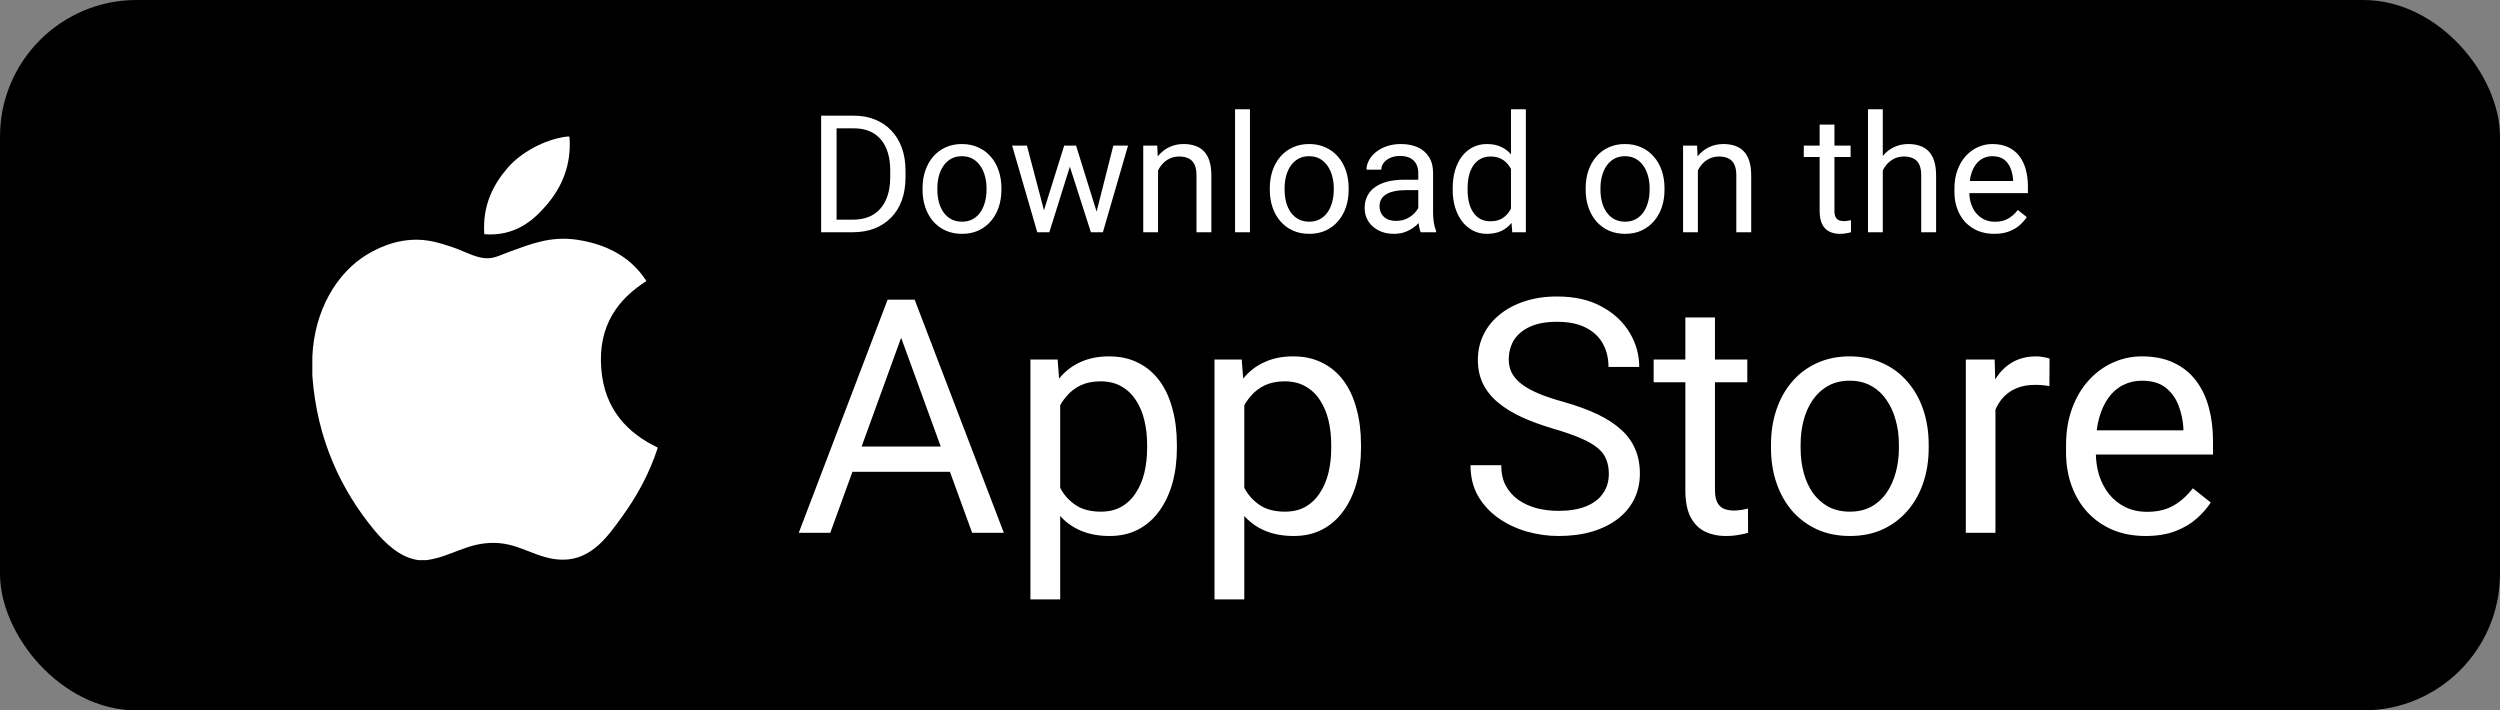
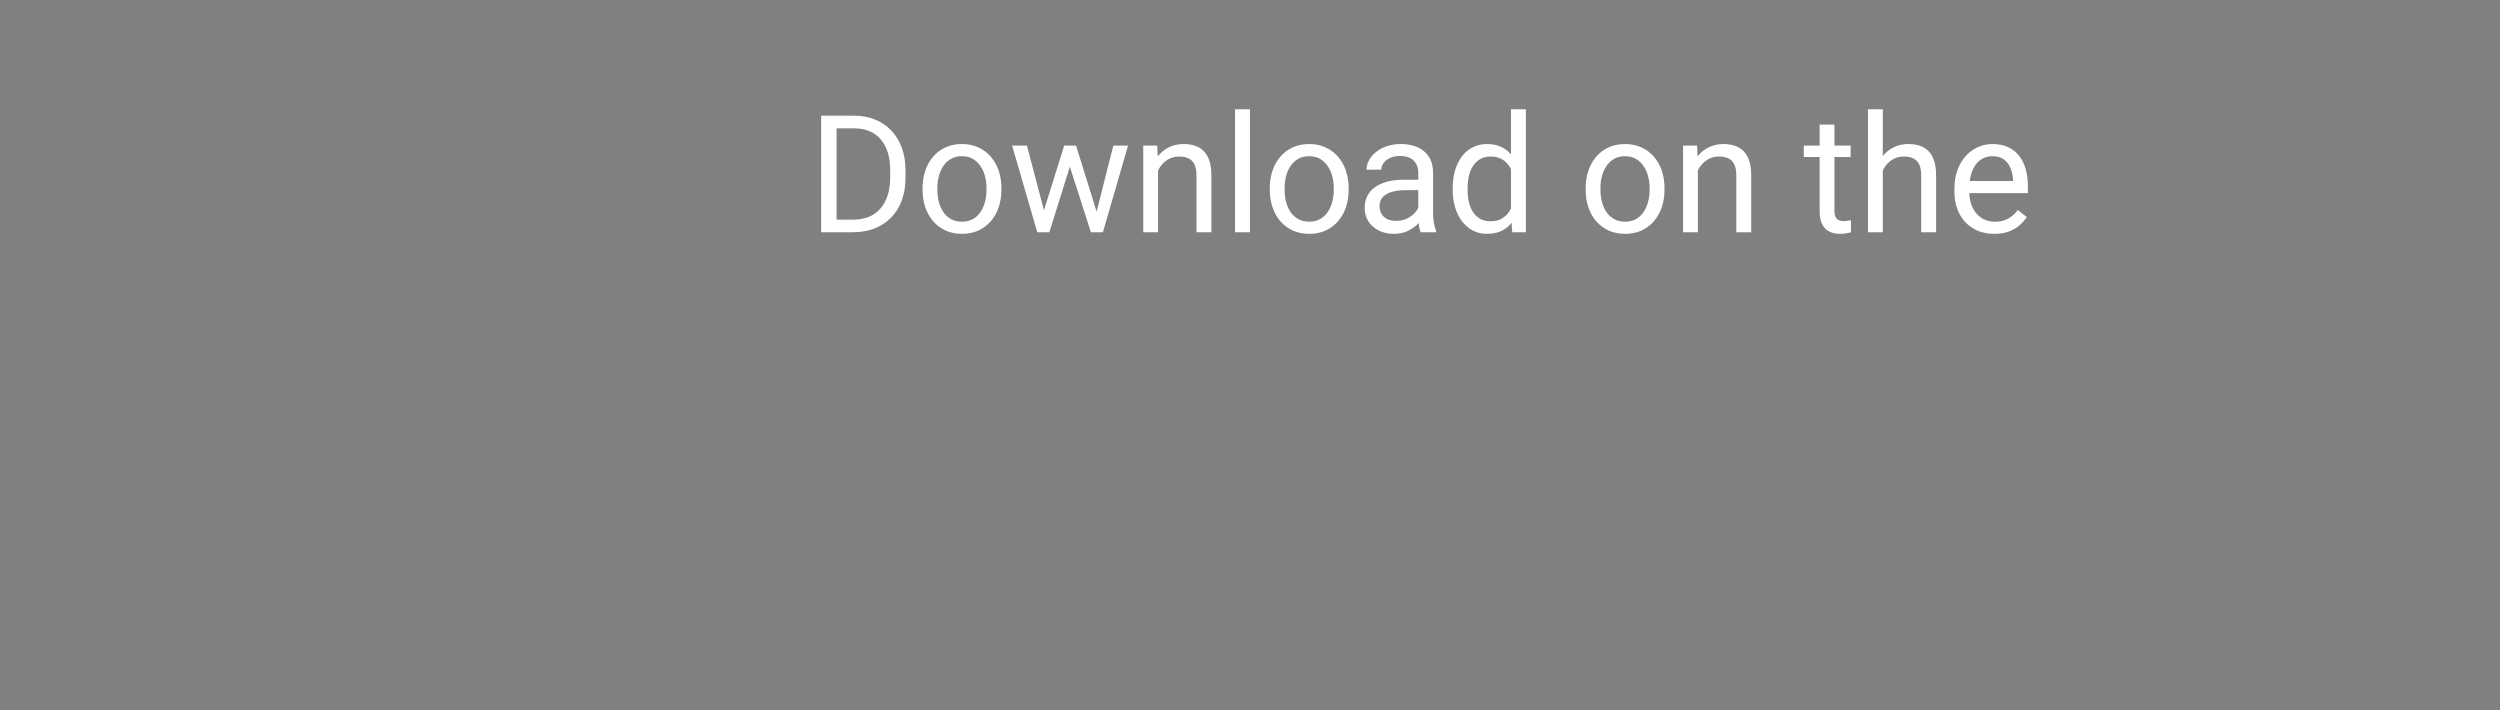
<svg xmlns="http://www.w3.org/2000/svg" width="183" height="52" viewBox="0 0 183 52" fill="none">
  <rect x="0" y="0" width="183" height="52" fill="#808080" stroke="none" />
-   <rect width="183" height="52" rx="10" fill="black" />
  <g clip-path="url(#clip0_1463_12310)">
-     <path d="M41.463 10C41.535 10 41.607 10 41.684 10C41.861 12.186 41.026 13.82 40.012 15.003C39.017 16.177 37.654 17.317 35.45 17.144C35.303 14.989 36.139 13.477 37.152 12.296C38.091 11.197 39.813 10.218 41.463 10Z" fill="white" />
-     <path d="M48.136 32.755C48.136 32.777 48.136 32.796 48.136 32.816C47.517 34.692 46.634 36.3 45.556 37.791C44.571 39.146 43.365 40.969 41.212 40.969C39.351 40.969 38.115 39.772 36.208 39.739C34.19 39.707 33.081 40.74 31.236 41C31.025 41 30.814 41 30.608 41C29.253 40.804 28.16 39.731 27.364 38.765C25.015 35.909 23.201 32.22 22.863 27.499C22.863 27.036 22.863 26.575 22.863 26.112C23.006 22.733 24.648 19.986 26.83 18.655C27.982 17.947 29.565 17.344 31.328 17.613C32.083 17.731 32.855 17.989 33.532 18.245C34.173 18.491 34.974 18.928 35.734 18.905C36.249 18.89 36.76 18.622 37.279 18.433C38.798 17.884 40.287 17.256 42.25 17.551C44.609 17.907 46.284 18.956 47.318 20.573C45.323 21.843 43.745 23.757 44.015 27.025C44.254 29.994 45.98 31.731 48.136 32.755Z" fill="white" />
+     <path d="M48.136 32.755C48.136 32.777 48.136 32.796 48.136 32.816C47.517 34.692 46.634 36.3 45.556 37.791C44.571 39.146 43.365 40.969 41.212 40.969C39.351 40.969 38.115 39.772 36.208 39.739C34.19 39.707 33.081 40.74 31.236 41C29.253 40.804 28.16 39.731 27.364 38.765C25.015 35.909 23.201 32.22 22.863 27.499C22.863 27.036 22.863 26.575 22.863 26.112C23.006 22.733 24.648 19.986 26.83 18.655C27.982 17.947 29.565 17.344 31.328 17.613C32.083 17.731 32.855 17.989 33.532 18.245C34.173 18.491 34.974 18.928 35.734 18.905C36.249 18.89 36.76 18.622 37.279 18.433C38.798 17.884 40.287 17.256 42.25 17.551C44.609 17.907 46.284 18.956 47.318 20.573C45.323 21.843 43.745 23.757 44.015 27.025C44.254 29.994 45.98 31.731 48.136 32.755Z" fill="white" />
  </g>
  <path d="M62.416 17H60.635L60.647 16.08H62.416C63.025 16.08 63.533 15.953 63.94 15.699C64.346 15.441 64.65 15.082 64.853 14.621C65.061 14.156 65.164 13.613 65.164 12.992V12.471C65.164 11.982 65.106 11.549 64.988 11.17C64.871 10.787 64.699 10.465 64.473 10.203C64.246 9.938 63.969 9.736 63.641 9.6C63.316 9.463 62.943 9.395 62.522 9.395H60.6V8.469H62.522C63.08 8.469 63.59 8.562 64.051 8.75C64.512 8.934 64.908 9.201 65.24 9.553C65.576 9.9 65.834 10.322 66.014 10.818C66.193 11.31 66.283 11.865 66.283 12.482V12.992C66.283 13.609 66.193 14.166 66.014 14.662C65.834 15.154 65.574 15.574 65.234 15.922C64.898 16.27 64.492 16.537 64.016 16.725C63.543 16.908 63.01 17 62.416 17ZM61.238 8.469V17H60.107V8.469H61.238ZM67.531 13.9V13.766C67.531 13.309 67.598 12.885 67.731 12.494C67.863 12.1 68.055 11.758 68.305 11.469C68.555 11.176 68.857 10.949 69.213 10.789C69.568 10.625 69.967 10.543 70.408 10.543C70.853 10.543 71.254 10.625 71.609 10.789C71.969 10.949 72.273 11.176 72.523 11.469C72.777 11.758 72.971 12.1 73.103 12.494C73.236 12.885 73.303 13.309 73.303 13.766V13.9C73.303 14.357 73.236 14.781 73.103 15.172C72.971 15.562 72.777 15.904 72.523 16.197C72.273 16.486 71.971 16.713 71.615 16.877C71.264 17.037 70.865 17.117 70.42 17.117C69.975 17.117 69.574 17.037 69.219 16.877C68.863 16.713 68.559 16.486 68.305 16.197C68.055 15.904 67.863 15.562 67.731 15.172C67.598 14.781 67.531 14.357 67.531 13.9ZM68.615 13.766V13.9C68.615 14.217 68.652 14.516 68.727 14.797C68.801 15.074 68.912 15.32 69.061 15.535C69.213 15.75 69.402 15.92 69.629 16.045C69.856 16.166 70.119 16.227 70.42 16.227C70.717 16.227 70.977 16.166 71.199 16.045C71.426 15.92 71.613 15.75 71.762 15.535C71.91 15.32 72.022 15.074 72.096 14.797C72.174 14.516 72.213 14.217 72.213 13.9V13.766C72.213 13.453 72.174 13.158 72.096 12.881C72.022 12.6 71.908 12.352 71.756 12.137C71.607 11.918 71.42 11.746 71.193 11.621C70.971 11.496 70.709 11.434 70.408 11.434C70.111 11.434 69.85 11.496 69.623 11.621C69.4 11.746 69.213 11.918 69.061 12.137C68.912 12.352 68.801 12.6 68.727 12.881C68.652 13.158 68.615 13.453 68.615 13.766ZM76.268 15.875L77.897 10.66H78.611L78.471 11.697L76.812 17H76.115L76.268 15.875ZM75.172 10.66L76.561 15.934L76.66 17H75.928L74.088 10.66H75.172ZM80.17 15.893L81.494 10.66H82.572L80.732 17H80.006L80.17 15.893ZM78.769 10.66L80.363 15.787L80.545 17H79.853L78.148 11.685L78.008 10.66H78.769ZM84.769 12.014V17H83.686V10.66H84.711L84.769 12.014ZM84.512 13.59L84.061 13.572C84.064 13.139 84.129 12.738 84.254 12.371C84.379 12 84.555 11.678 84.781 11.404C85.008 11.131 85.277 10.92 85.59 10.771C85.906 10.619 86.256 10.543 86.639 10.543C86.951 10.543 87.232 10.586 87.482 10.672C87.732 10.754 87.945 10.887 88.121 11.07C88.301 11.254 88.438 11.492 88.531 11.785C88.625 12.074 88.672 12.428 88.672 12.846V17H87.582V12.834C87.582 12.502 87.533 12.236 87.436 12.037C87.338 11.834 87.195 11.688 87.008 11.598C86.82 11.504 86.59 11.457 86.316 11.457C86.047 11.457 85.801 11.514 85.578 11.627C85.359 11.74 85.17 11.896 85.01 12.096C84.853 12.295 84.731 12.523 84.641 12.781C84.555 13.035 84.512 13.305 84.512 13.59ZM91.496 8V17H90.406V8H91.496ZM92.949 13.9V13.766C92.949 13.309 93.016 12.885 93.148 12.494C93.281 12.1 93.473 11.758 93.723 11.469C93.973 11.176 94.275 10.949 94.631 10.789C94.986 10.625 95.385 10.543 95.826 10.543C96.272 10.543 96.672 10.625 97.027 10.789C97.387 10.949 97.691 11.176 97.941 11.469C98.195 11.758 98.389 12.1 98.522 12.494C98.654 12.885 98.721 13.309 98.721 13.766V13.9C98.721 14.357 98.654 14.781 98.522 15.172C98.389 15.562 98.195 15.904 97.941 16.197C97.691 16.486 97.389 16.713 97.033 16.877C96.682 17.037 96.283 17.117 95.838 17.117C95.393 17.117 94.992 17.037 94.637 16.877C94.281 16.713 93.977 16.486 93.723 16.197C93.473 15.904 93.281 15.562 93.148 15.172C93.016 14.781 92.949 14.357 92.949 13.9ZM94.033 13.766V13.9C94.033 14.217 94.07 14.516 94.144 14.797C94.219 15.074 94.33 15.32 94.478 15.535C94.631 15.75 94.82 15.92 95.047 16.045C95.273 16.166 95.537 16.227 95.838 16.227C96.135 16.227 96.394 16.166 96.617 16.045C96.844 15.92 97.031 15.75 97.18 15.535C97.328 15.32 97.439 15.074 97.514 14.797C97.592 14.516 97.631 14.217 97.631 13.9V13.766C97.631 13.453 97.592 13.158 97.514 12.881C97.439 12.6 97.326 12.352 97.174 12.137C97.025 11.918 96.838 11.746 96.611 11.621C96.389 11.496 96.127 11.434 95.826 11.434C95.529 11.434 95.268 11.496 95.041 11.621C94.818 11.746 94.631 11.918 94.478 12.137C94.33 12.352 94.219 12.6 94.144 12.881C94.07 13.158 94.033 13.453 94.033 13.766ZM103.818 15.916V12.652C103.818 12.402 103.768 12.185 103.666 12.002C103.568 11.815 103.42 11.67 103.221 11.568C103.021 11.467 102.775 11.416 102.482 11.416C102.209 11.416 101.969 11.463 101.762 11.557C101.559 11.65 101.398 11.773 101.281 11.926C101.168 12.078 101.111 12.242 101.111 12.418H100.027C100.027 12.191 100.086 11.967 100.203 11.744C100.32 11.521 100.488 11.32 100.707 11.141C100.93 10.957 101.195 10.812 101.504 10.707C101.816 10.598 102.164 10.543 102.547 10.543C103.008 10.543 103.414 10.621 103.766 10.777C104.121 10.934 104.398 11.17 104.598 11.486C104.801 11.799 104.902 12.191 104.902 12.664V15.617C104.902 15.828 104.92 16.053 104.955 16.291C104.994 16.529 105.051 16.734 105.125 16.906V17H103.994C103.939 16.875 103.896 16.709 103.865 16.502C103.834 16.291 103.818 16.096 103.818 15.916ZM104.006 13.156L104.018 13.918H102.922C102.613 13.918 102.338 13.943 102.096 13.994C101.854 14.041 101.65 14.113 101.486 14.211C101.322 14.309 101.197 14.432 101.111 14.58C101.025 14.725 100.982 14.895 100.982 15.09C100.982 15.289 101.027 15.471 101.117 15.635C101.207 15.799 101.342 15.93 101.521 16.027C101.705 16.121 101.93 16.168 102.195 16.168C102.527 16.168 102.82 16.098 103.074 15.957C103.328 15.816 103.529 15.645 103.678 15.441C103.83 15.238 103.912 15.041 103.924 14.85L104.387 15.371C104.359 15.535 104.285 15.717 104.164 15.916C104.043 16.115 103.881 16.307 103.678 16.49C103.479 16.67 103.24 16.82 102.963 16.941C102.689 17.059 102.381 17.117 102.037 17.117C101.607 17.117 101.23 17.033 100.906 16.865C100.586 16.697 100.336 16.473 100.156 16.191C99.981 15.906 99.893 15.588 99.893 15.236C99.893 14.896 99.959 14.598 100.092 14.34C100.225 14.078 100.416 13.861 100.666 13.69C100.916 13.514 101.217 13.381 101.568 13.291C101.92 13.201 102.312 13.156 102.746 13.156H104.006ZM110.604 15.77V8H111.693V17H110.697L110.604 15.77ZM106.338 13.9V13.777C106.338 13.293 106.396 12.854 106.514 12.459C106.635 12.06 106.805 11.719 107.023 11.434C107.246 11.148 107.51 10.93 107.814 10.777C108.123 10.621 108.467 10.543 108.846 10.543C109.244 10.543 109.592 10.613 109.889 10.754C110.189 10.891 110.443 11.092 110.65 11.357C110.861 11.619 111.027 11.935 111.148 12.307C111.27 12.678 111.354 13.098 111.4 13.566V14.105C111.357 14.57 111.273 14.988 111.148 15.359C111.027 15.73 110.861 16.047 110.65 16.309C110.443 16.57 110.189 16.771 109.889 16.912C109.588 17.049 109.236 17.117 108.834 17.117C108.463 17.117 108.123 17.037 107.814 16.877C107.51 16.717 107.246 16.492 107.023 16.203C106.805 15.914 106.635 15.574 106.514 15.184C106.396 14.789 106.338 14.361 106.338 13.9ZM107.428 13.777V13.9C107.428 14.217 107.459 14.514 107.521 14.791C107.588 15.068 107.689 15.312 107.826 15.523C107.963 15.734 108.137 15.9 108.348 16.021C108.559 16.139 108.811 16.197 109.104 16.197C109.463 16.197 109.758 16.121 109.988 15.969C110.223 15.816 110.41 15.615 110.551 15.365C110.691 15.115 110.801 14.844 110.879 14.551V13.139C110.832 12.924 110.764 12.717 110.674 12.518C110.588 12.315 110.475 12.135 110.334 11.979C110.197 11.818 110.027 11.691 109.824 11.598C109.625 11.504 109.389 11.457 109.115 11.457C108.818 11.457 108.562 11.52 108.348 11.645C108.137 11.766 107.963 11.934 107.826 12.148C107.689 12.359 107.588 12.605 107.521 12.887C107.459 13.164 107.428 13.461 107.428 13.777ZM116.07 13.9V13.766C116.07 13.309 116.137 12.885 116.27 12.494C116.402 12.1 116.594 11.758 116.844 11.469C117.094 11.176 117.396 10.949 117.752 10.789C118.107 10.625 118.506 10.543 118.947 10.543C119.393 10.543 119.793 10.625 120.148 10.789C120.508 10.949 120.812 11.176 121.062 11.469C121.316 11.758 121.51 12.1 121.643 12.494C121.775 12.885 121.842 13.309 121.842 13.766V13.9C121.842 14.357 121.775 14.781 121.643 15.172C121.51 15.562 121.316 15.904 121.062 16.197C120.812 16.486 120.51 16.713 120.154 16.877C119.803 17.037 119.404 17.117 118.959 17.117C118.514 17.117 118.113 17.037 117.758 16.877C117.402 16.713 117.098 16.486 116.844 16.197C116.594 15.904 116.402 15.562 116.27 15.172C116.137 14.781 116.07 14.357 116.07 13.9ZM117.154 13.766V13.9C117.154 14.217 117.191 14.516 117.266 14.797C117.34 15.074 117.451 15.32 117.6 15.535C117.752 15.75 117.941 15.92 118.168 16.045C118.395 16.166 118.658 16.227 118.959 16.227C119.256 16.227 119.516 16.166 119.738 16.045C119.965 15.92 120.152 15.75 120.301 15.535C120.449 15.32 120.561 15.074 120.635 14.797C120.713 14.516 120.752 14.217 120.752 13.9V13.766C120.752 13.453 120.713 13.158 120.635 12.881C120.561 12.6 120.447 12.352 120.295 12.137C120.146 11.918 119.959 11.746 119.732 11.621C119.51 11.496 119.248 11.434 118.947 11.434C118.65 11.434 118.389 11.496 118.162 11.621C117.939 11.746 117.752 11.918 117.6 12.137C117.451 12.352 117.34 12.6 117.266 12.881C117.191 13.158 117.154 13.453 117.154 13.766ZM124.285 12.014V17H123.201V10.66H124.227L124.285 12.014ZM124.027 13.59L123.576 13.572C123.58 13.139 123.645 12.738 123.77 12.371C123.895 12 124.07 11.678 124.297 11.404C124.523 11.131 124.793 10.92 125.105 10.771C125.422 10.619 125.771 10.543 126.154 10.543C126.467 10.543 126.748 10.586 126.998 10.672C127.248 10.754 127.461 10.887 127.637 11.07C127.816 11.254 127.953 11.492 128.047 11.785C128.141 12.074 128.188 12.428 128.188 12.846V17H127.098V12.834C127.098 12.502 127.049 12.236 126.951 12.037C126.854 11.834 126.711 11.688 126.523 11.598C126.336 11.504 126.105 11.457 125.832 11.457C125.562 11.457 125.316 11.514 125.094 11.627C124.875 11.74 124.686 11.896 124.525 12.096C124.369 12.295 124.246 12.523 124.156 12.781C124.07 13.035 124.027 13.305 124.027 13.59ZM135.465 10.66V11.492H132.037V10.66H135.465ZM133.197 9.119H134.281V15.43C134.281 15.645 134.314 15.807 134.381 15.916C134.447 16.025 134.533 16.098 134.639 16.133C134.744 16.168 134.857 16.186 134.979 16.186C135.068 16.186 135.162 16.178 135.26 16.162C135.361 16.143 135.438 16.127 135.488 16.115L135.494 17C135.408 17.027 135.295 17.053 135.154 17.076C135.018 17.104 134.852 17.117 134.656 17.117C134.391 17.117 134.146 17.064 133.924 16.959C133.701 16.854 133.523 16.678 133.391 16.432C133.262 16.182 133.197 15.846 133.197 15.424V9.119ZM137.82 8V17H136.736V8H137.82ZM137.562 13.59L137.111 13.572C137.115 13.139 137.18 12.738 137.305 12.371C137.43 12 137.605 11.678 137.832 11.404C138.059 11.131 138.328 10.92 138.641 10.771C138.957 10.619 139.307 10.543 139.689 10.543C140.002 10.543 140.283 10.586 140.533 10.672C140.783 10.754 140.996 10.887 141.172 11.07C141.352 11.254 141.488 11.492 141.582 11.785C141.676 12.074 141.723 12.428 141.723 12.846V17H140.633V12.834C140.633 12.502 140.584 12.236 140.486 12.037C140.389 11.834 140.246 11.688 140.059 11.598C139.871 11.504 139.641 11.457 139.367 11.457C139.098 11.457 138.852 11.514 138.629 11.627C138.41 11.74 138.221 11.896 138.061 12.096C137.904 12.295 137.781 12.523 137.691 12.781C137.605 13.035 137.562 13.305 137.562 13.59ZM145.977 17.117C145.535 17.117 145.135 17.043 144.775 16.895C144.42 16.742 144.113 16.529 143.855 16.256C143.602 15.982 143.406 15.658 143.27 15.283C143.133 14.908 143.064 14.498 143.064 14.053V13.807C143.064 13.291 143.141 12.832 143.293 12.43C143.445 12.023 143.652 11.68 143.914 11.398C144.176 11.117 144.473 10.904 144.805 10.76C145.137 10.615 145.48 10.543 145.836 10.543C146.289 10.543 146.68 10.621 147.008 10.777C147.34 10.934 147.611 11.152 147.822 11.434C148.033 11.711 148.189 12.039 148.291 12.418C148.393 12.793 148.443 13.203 148.443 13.648V14.135H143.709V13.25H147.359V13.168C147.344 12.887 147.285 12.613 147.184 12.348C147.086 12.082 146.93 11.863 146.715 11.691C146.5 11.52 146.207 11.434 145.836 11.434C145.59 11.434 145.363 11.486 145.156 11.592C144.949 11.693 144.771 11.846 144.623 12.049C144.475 12.252 144.359 12.5 144.277 12.793C144.195 13.086 144.154 13.424 144.154 13.807V14.053C144.154 14.354 144.195 14.637 144.277 14.902C144.363 15.164 144.486 15.395 144.646 15.594C144.811 15.793 145.008 15.949 145.238 16.062C145.473 16.176 145.738 16.232 146.035 16.232C146.418 16.232 146.742 16.154 147.008 15.998C147.273 15.842 147.506 15.633 147.705 15.371L148.361 15.893C148.225 16.1 148.051 16.297 147.84 16.484C147.629 16.672 147.369 16.824 147.061 16.941C146.756 17.059 146.395 17.117 145.977 17.117Z" fill="white" />
-   <path d="M66.426 23.449L60.777 39H58.469L64.973 21.938H66.461L66.426 23.449ZM71.16 39L65.5 23.449L65.465 21.938H66.953L73.481 39H71.16ZM70.867 32.684V34.535H61.281V32.684H70.867ZM77.606 28.758V43.875H75.426V26.32H77.418L77.606 28.758ZM86.148 32.555V32.801C86.148 33.723 86.039 34.578 85.82 35.367C85.602 36.148 85.281 36.828 84.859 37.406C84.445 37.984 83.934 38.434 83.324 38.754C82.715 39.074 82.016 39.234 81.227 39.234C80.422 39.234 79.711 39.102 79.094 38.836C78.477 38.57 77.953 38.184 77.523 37.676C77.094 37.168 76.75 36.559 76.492 35.848C76.242 35.137 76.07 34.336 75.977 33.445V32.133C76.07 31.195 76.246 30.355 76.504 29.613C76.762 28.871 77.102 28.238 77.523 27.715C77.953 27.184 78.473 26.781 79.082 26.508C79.691 26.227 80.394 26.086 81.191 26.086C81.988 26.086 82.695 26.242 83.312 26.555C83.93 26.859 84.449 27.297 84.871 27.867C85.293 28.438 85.609 29.121 85.82 29.918C86.039 30.707 86.148 31.586 86.148 32.555ZM83.969 32.801V32.555C83.969 31.922 83.902 31.328 83.769 30.773C83.637 30.211 83.43 29.719 83.148 29.297C82.875 28.867 82.523 28.531 82.094 28.289C81.664 28.039 81.152 27.914 80.559 27.914C80.012 27.914 79.535 28.008 79.129 28.195C78.731 28.383 78.391 28.637 78.109 28.957C77.828 29.27 77.598 29.629 77.418 30.035C77.246 30.434 77.117 30.848 77.031 31.277V34.312C77.188 34.859 77.406 35.375 77.688 35.859C77.969 36.336 78.344 36.723 78.812 37.02C79.281 37.309 79.871 37.453 80.582 37.453C81.168 37.453 81.672 37.332 82.094 37.09C82.523 36.84 82.875 36.5 83.148 36.07C83.43 35.641 83.637 35.148 83.769 34.594C83.902 34.031 83.969 33.434 83.969 32.801ZM91.082 28.758V43.875H88.902V26.32H90.894L91.082 28.758ZM99.625 32.555V32.801C99.625 33.723 99.516 34.578 99.297 35.367C99.078 36.148 98.758 36.828 98.336 37.406C97.922 37.984 97.41 38.434 96.801 38.754C96.191 39.074 95.492 39.234 94.703 39.234C93.898 39.234 93.188 39.102 92.57 38.836C91.953 38.57 91.43 38.184 91 37.676C90.57 37.168 90.227 36.559 89.969 35.848C89.719 35.137 89.547 34.336 89.453 33.445V32.133C89.547 31.195 89.723 30.355 89.981 29.613C90.238 28.871 90.578 28.238 91 27.715C91.43 27.184 91.949 26.781 92.559 26.508C93.168 26.227 93.871 26.086 94.668 26.086C95.465 26.086 96.172 26.242 96.789 26.555C97.406 26.859 97.926 27.297 98.348 27.867C98.769 28.438 99.086 29.121 99.297 29.918C99.516 30.707 99.625 31.586 99.625 32.555ZM97.445 32.801V32.555C97.445 31.922 97.379 31.328 97.246 30.773C97.113 30.211 96.906 29.719 96.625 29.297C96.352 28.867 96 28.531 95.57 28.289C95.141 28.039 94.629 27.914 94.035 27.914C93.488 27.914 93.012 28.008 92.606 28.195C92.207 28.383 91.867 28.637 91.586 28.957C91.305 29.27 91.074 29.629 90.894 30.035C90.723 30.434 90.594 30.848 90.508 31.277V34.312C90.664 34.859 90.883 35.375 91.164 35.859C91.445 36.336 91.82 36.723 92.289 37.02C92.758 37.309 93.348 37.453 94.059 37.453C94.644 37.453 95.148 37.332 95.57 37.09C96 36.84 96.352 36.5 96.625 36.07C96.906 35.641 97.113 35.148 97.246 34.594C97.379 34.031 97.445 33.434 97.445 32.801ZM117.766 34.688C117.766 34.289 117.703 33.938 117.578 33.633C117.461 33.32 117.25 33.039 116.945 32.789C116.648 32.539 116.234 32.301 115.703 32.074C115.18 31.848 114.516 31.617 113.711 31.383C112.867 31.133 112.105 30.855 111.426 30.551C110.746 30.238 110.164 29.883 109.68 29.484C109.195 29.086 108.824 28.629 108.566 28.113C108.309 27.598 108.18 27.008 108.18 26.344C108.18 25.68 108.316 25.066 108.59 24.504C108.863 23.941 109.254 23.453 109.762 23.039C110.277 22.617 110.891 22.289 111.602 22.055C112.312 21.82 113.105 21.703 113.98 21.703C115.262 21.703 116.348 21.949 117.238 22.441C118.137 22.926 118.82 23.562 119.289 24.352C119.758 25.133 119.992 25.969 119.992 26.859H117.742C117.742 26.219 117.605 25.652 117.332 25.16C117.059 24.66 116.645 24.27 116.09 23.988C115.535 23.699 114.832 23.555 113.98 23.555C113.176 23.555 112.512 23.676 111.988 23.918C111.465 24.16 111.074 24.488 110.816 24.902C110.566 25.316 110.441 25.789 110.441 26.32C110.441 26.68 110.516 27.008 110.664 27.305C110.82 27.594 111.059 27.863 111.379 28.113C111.707 28.363 112.121 28.594 112.621 28.805C113.129 29.016 113.734 29.219 114.438 29.414C115.406 29.688 116.242 29.992 116.945 30.328C117.648 30.664 118.227 31.043 118.68 31.465C119.141 31.879 119.48 32.352 119.699 32.883C119.926 33.406 120.039 34 120.039 34.664C120.039 35.359 119.898 35.988 119.617 36.551C119.336 37.113 118.934 37.594 118.41 37.992C117.887 38.391 117.258 38.699 116.523 38.918C115.797 39.129 114.984 39.234 114.086 39.234C113.297 39.234 112.52 39.125 111.754 38.906C110.996 38.688 110.305 38.359 109.68 37.922C109.062 37.484 108.566 36.945 108.191 36.305C107.824 35.656 107.641 34.906 107.641 34.055H109.891C109.891 34.641 110.004 35.145 110.23 35.566C110.457 35.98 110.766 36.324 111.156 36.598C111.555 36.871 112.004 37.074 112.504 37.207C113.012 37.332 113.539 37.395 114.086 37.395C114.875 37.395 115.543 37.285 116.09 37.066C116.637 36.848 117.051 36.535 117.332 36.129C117.621 35.723 117.766 35.242 117.766 34.688ZM127.902 26.32V27.984H121.047V26.32H127.902ZM123.367 23.238H125.535V35.859C125.535 36.289 125.602 36.613 125.734 36.832C125.867 37.051 126.039 37.195 126.25 37.266C126.461 37.336 126.688 37.371 126.93 37.371C127.109 37.371 127.297 37.355 127.492 37.324C127.695 37.285 127.848 37.254 127.949 37.23L127.961 39C127.789 39.055 127.562 39.105 127.281 39.152C127.008 39.207 126.676 39.234 126.285 39.234C125.754 39.234 125.266 39.129 124.82 38.918C124.375 38.707 124.02 38.355 123.754 37.863C123.496 37.363 123.367 36.691 123.367 35.848V23.238ZM129.637 32.801V32.531C129.637 31.617 129.77 30.77 130.035 29.988C130.301 29.199 130.684 28.516 131.184 27.938C131.684 27.352 132.289 26.898 133 26.578C133.711 26.25 134.508 26.086 135.391 26.086C136.281 26.086 137.082 26.25 137.793 26.578C138.512 26.898 139.121 27.352 139.621 27.938C140.129 28.516 140.516 29.199 140.781 29.988C141.047 30.77 141.18 31.617 141.18 32.531V32.801C141.18 33.715 141.047 34.562 140.781 35.344C140.516 36.125 140.129 36.809 139.621 37.395C139.121 37.973 138.516 38.426 137.805 38.754C137.102 39.074 136.305 39.234 135.414 39.234C134.523 39.234 133.723 39.074 133.012 38.754C132.301 38.426 131.691 37.973 131.184 37.395C130.684 36.809 130.301 36.125 130.035 35.344C129.77 34.562 129.637 33.715 129.637 32.801ZM131.805 32.531V32.801C131.805 33.434 131.879 34.031 132.027 34.594C132.176 35.148 132.398 35.641 132.695 36.07C133 36.5 133.379 36.84 133.832 37.09C134.285 37.332 134.812 37.453 135.414 37.453C136.008 37.453 136.527 37.332 136.973 37.09C137.426 36.84 137.801 36.5 138.098 36.07C138.395 35.641 138.617 35.148 138.766 34.594C138.922 34.031 139 33.434 139 32.801V32.531C139 31.906 138.922 31.316 138.766 30.762C138.617 30.199 138.391 29.703 138.086 29.273C137.789 28.836 137.414 28.492 136.961 28.242C136.516 27.992 135.992 27.867 135.391 27.867C134.797 27.867 134.273 27.992 133.82 28.242C133.375 28.492 133 28.836 132.695 29.273C132.398 29.703 132.176 30.199 132.027 30.762C131.879 31.316 131.805 31.906 131.805 32.531ZM146.066 28.312V39H143.898V26.32H146.008L146.066 28.312ZM150.027 26.25L150.016 28.266C149.836 28.227 149.664 28.203 149.5 28.195C149.344 28.18 149.164 28.172 148.961 28.172C148.461 28.172 148.02 28.25 147.637 28.406C147.254 28.562 146.93 28.781 146.664 29.062C146.398 29.344 146.188 29.68 146.031 30.07C145.883 30.453 145.785 30.875 145.738 31.336L145.129 31.688C145.129 30.922 145.203 30.203 145.352 29.531C145.508 28.859 145.746 28.266 146.066 27.75C146.387 27.227 146.793 26.82 147.285 26.531C147.785 26.234 148.379 26.086 149.066 26.086C149.223 26.086 149.402 26.105 149.605 26.145C149.809 26.176 149.949 26.211 150.027 26.25ZM157.059 39.234C156.176 39.234 155.375 39.086 154.656 38.789C153.945 38.484 153.332 38.059 152.816 37.512C152.309 36.965 151.918 36.316 151.645 35.566C151.371 34.816 151.234 33.996 151.234 33.105V32.613C151.234 31.582 151.387 30.664 151.691 29.859C151.996 29.047 152.41 28.359 152.934 27.797C153.457 27.234 154.051 26.809 154.715 26.52C155.379 26.23 156.066 26.086 156.777 26.086C157.684 26.086 158.465 26.242 159.121 26.555C159.785 26.867 160.328 27.305 160.75 27.867C161.172 28.422 161.484 29.078 161.688 29.836C161.891 30.586 161.992 31.406 161.992 32.297V33.27H152.523V31.5H159.824V31.336C159.793 30.773 159.676 30.227 159.473 29.695C159.277 29.164 158.965 28.727 158.535 28.383C158.105 28.039 157.52 27.867 156.777 27.867C156.285 27.867 155.832 27.973 155.418 28.184C155.004 28.387 154.648 28.691 154.352 29.098C154.055 29.504 153.824 30 153.66 30.586C153.496 31.172 153.414 31.848 153.414 32.613V33.105C153.414 33.707 153.496 34.273 153.66 34.805C153.832 35.328 154.078 35.789 154.398 36.188C154.727 36.586 155.121 36.898 155.582 37.125C156.051 37.352 156.582 37.465 157.176 37.465C157.941 37.465 158.59 37.309 159.121 36.996C159.652 36.684 160.117 36.266 160.516 35.742L161.828 36.785C161.555 37.199 161.207 37.594 160.785 37.969C160.363 38.344 159.844 38.648 159.227 38.883C158.617 39.117 157.895 39.234 157.059 39.234Z" fill="white" />
  <defs>
    <clipPath id="clip0_1463_12310">
-       <rect width="31" height="31" fill="white" transform="translate(20 10)" />
-     </clipPath>
+       </clipPath>
  </defs>
</svg>